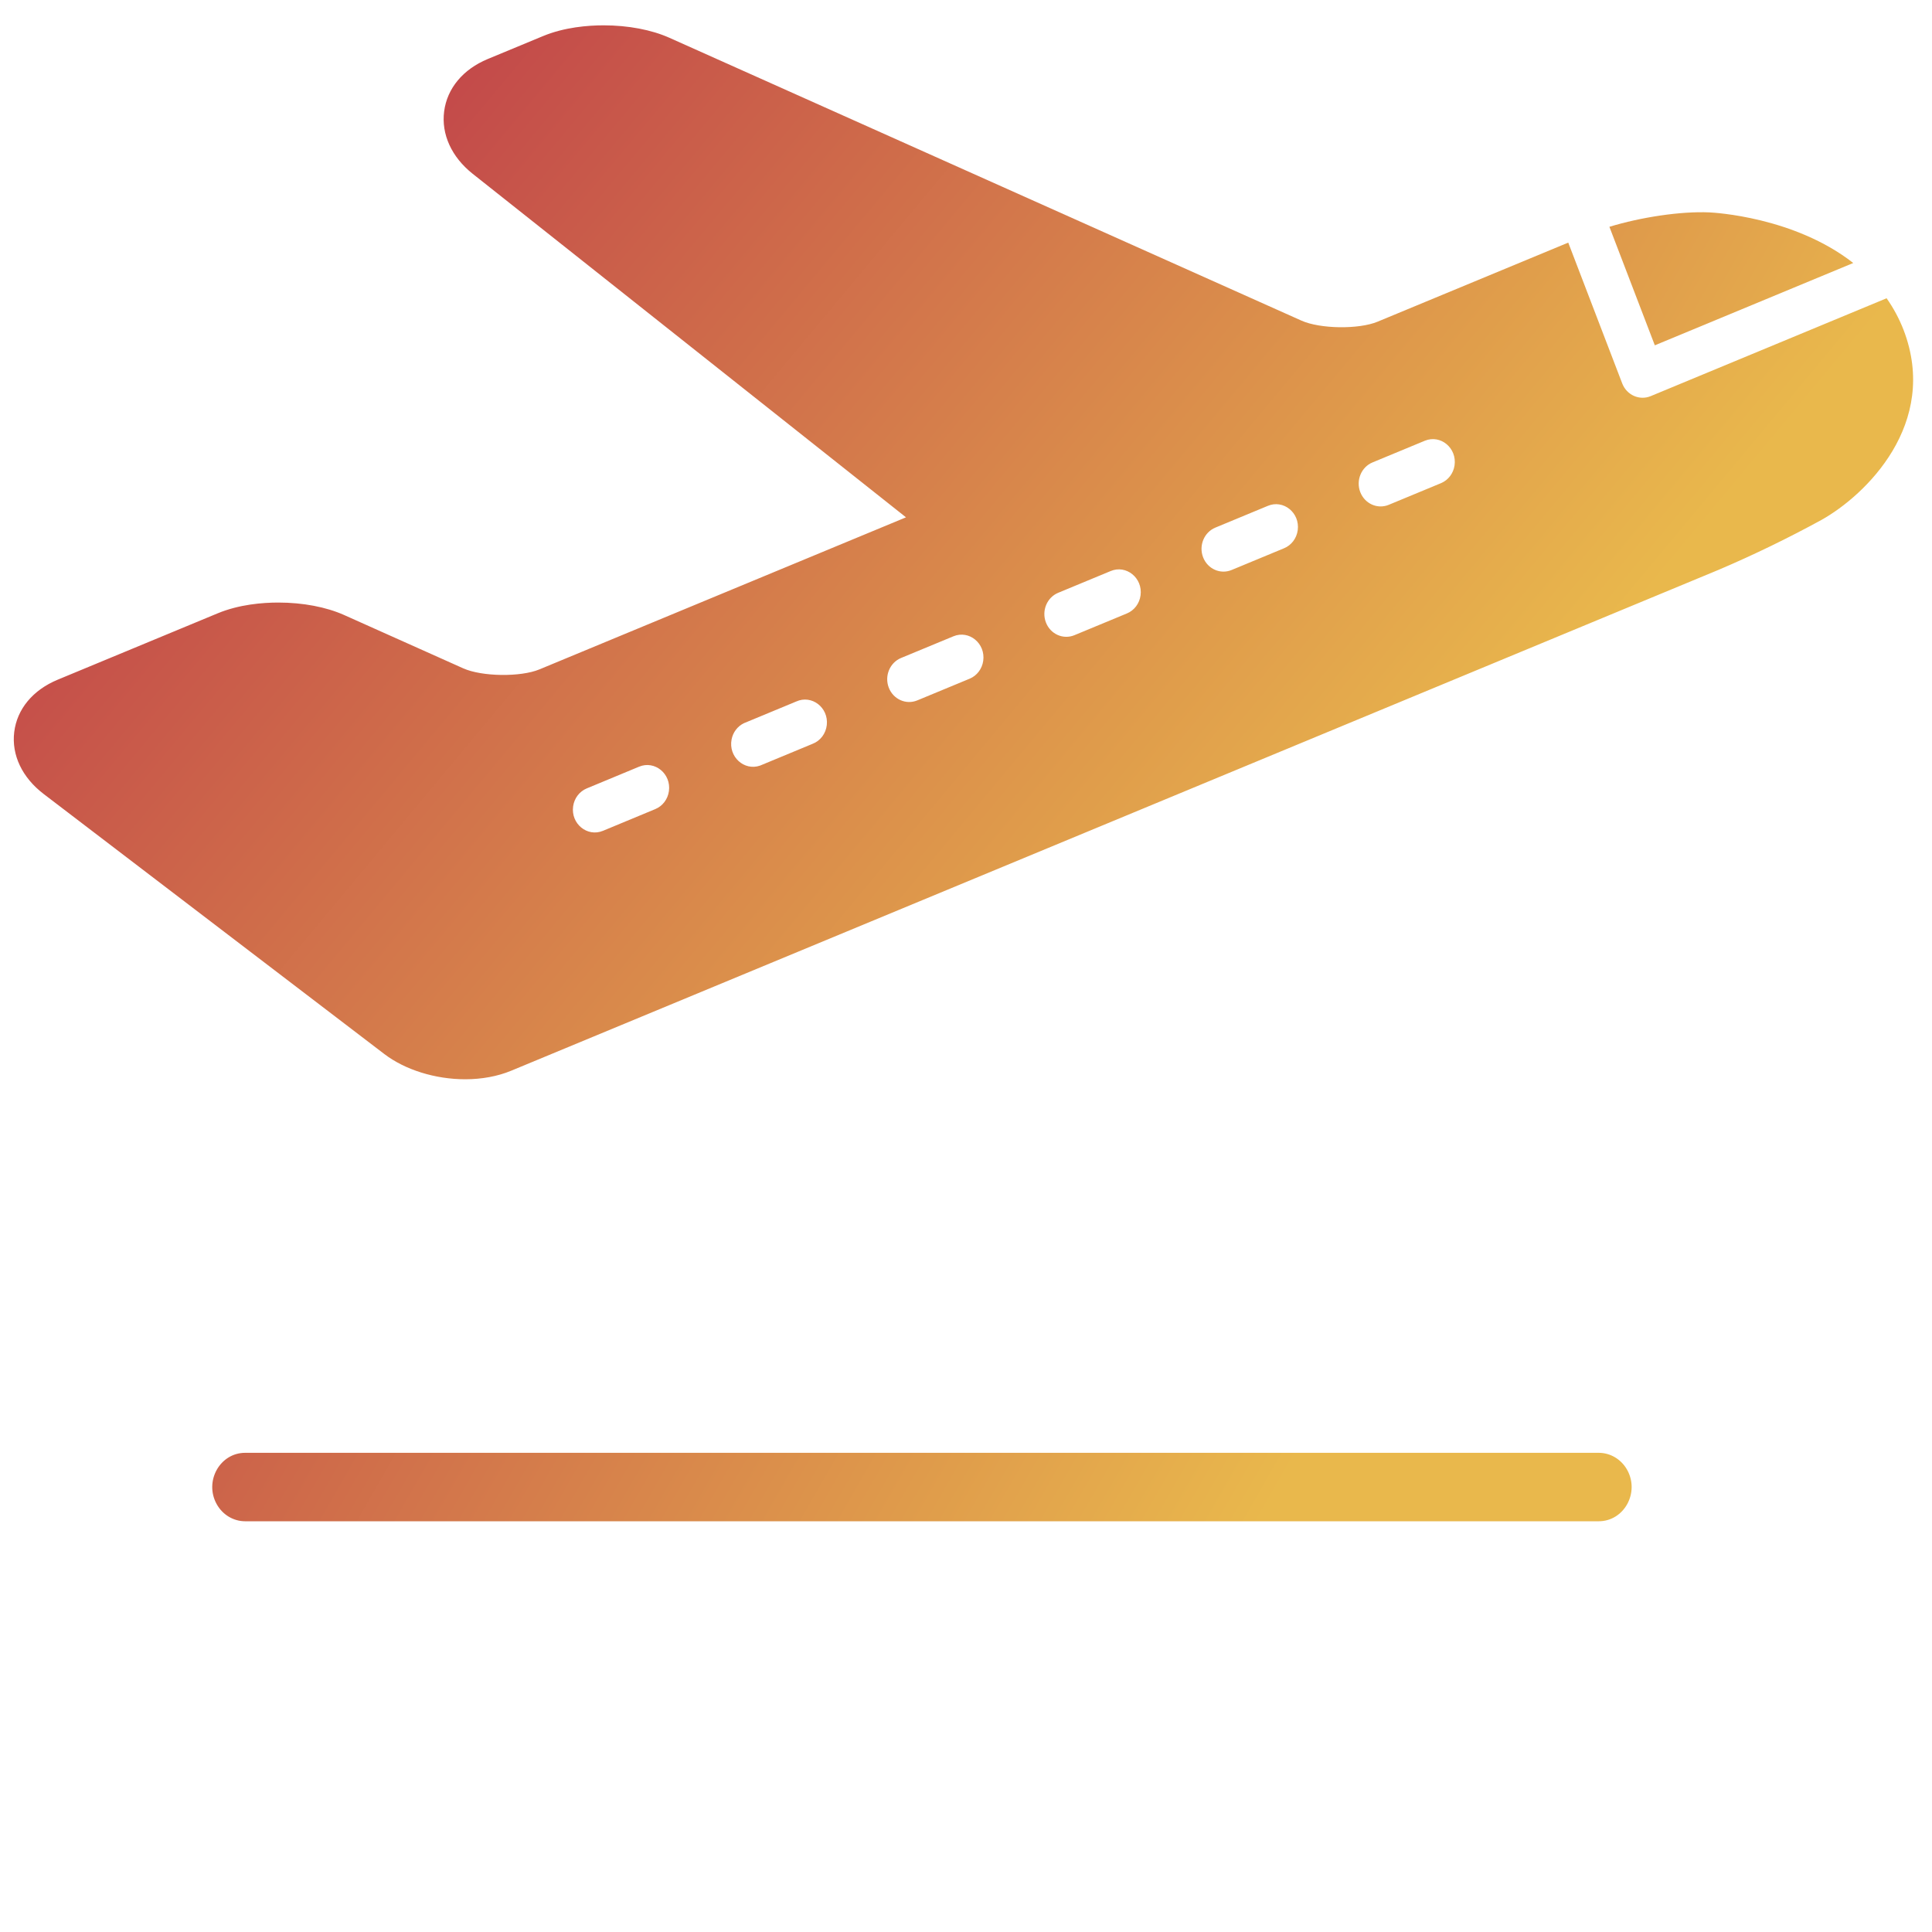
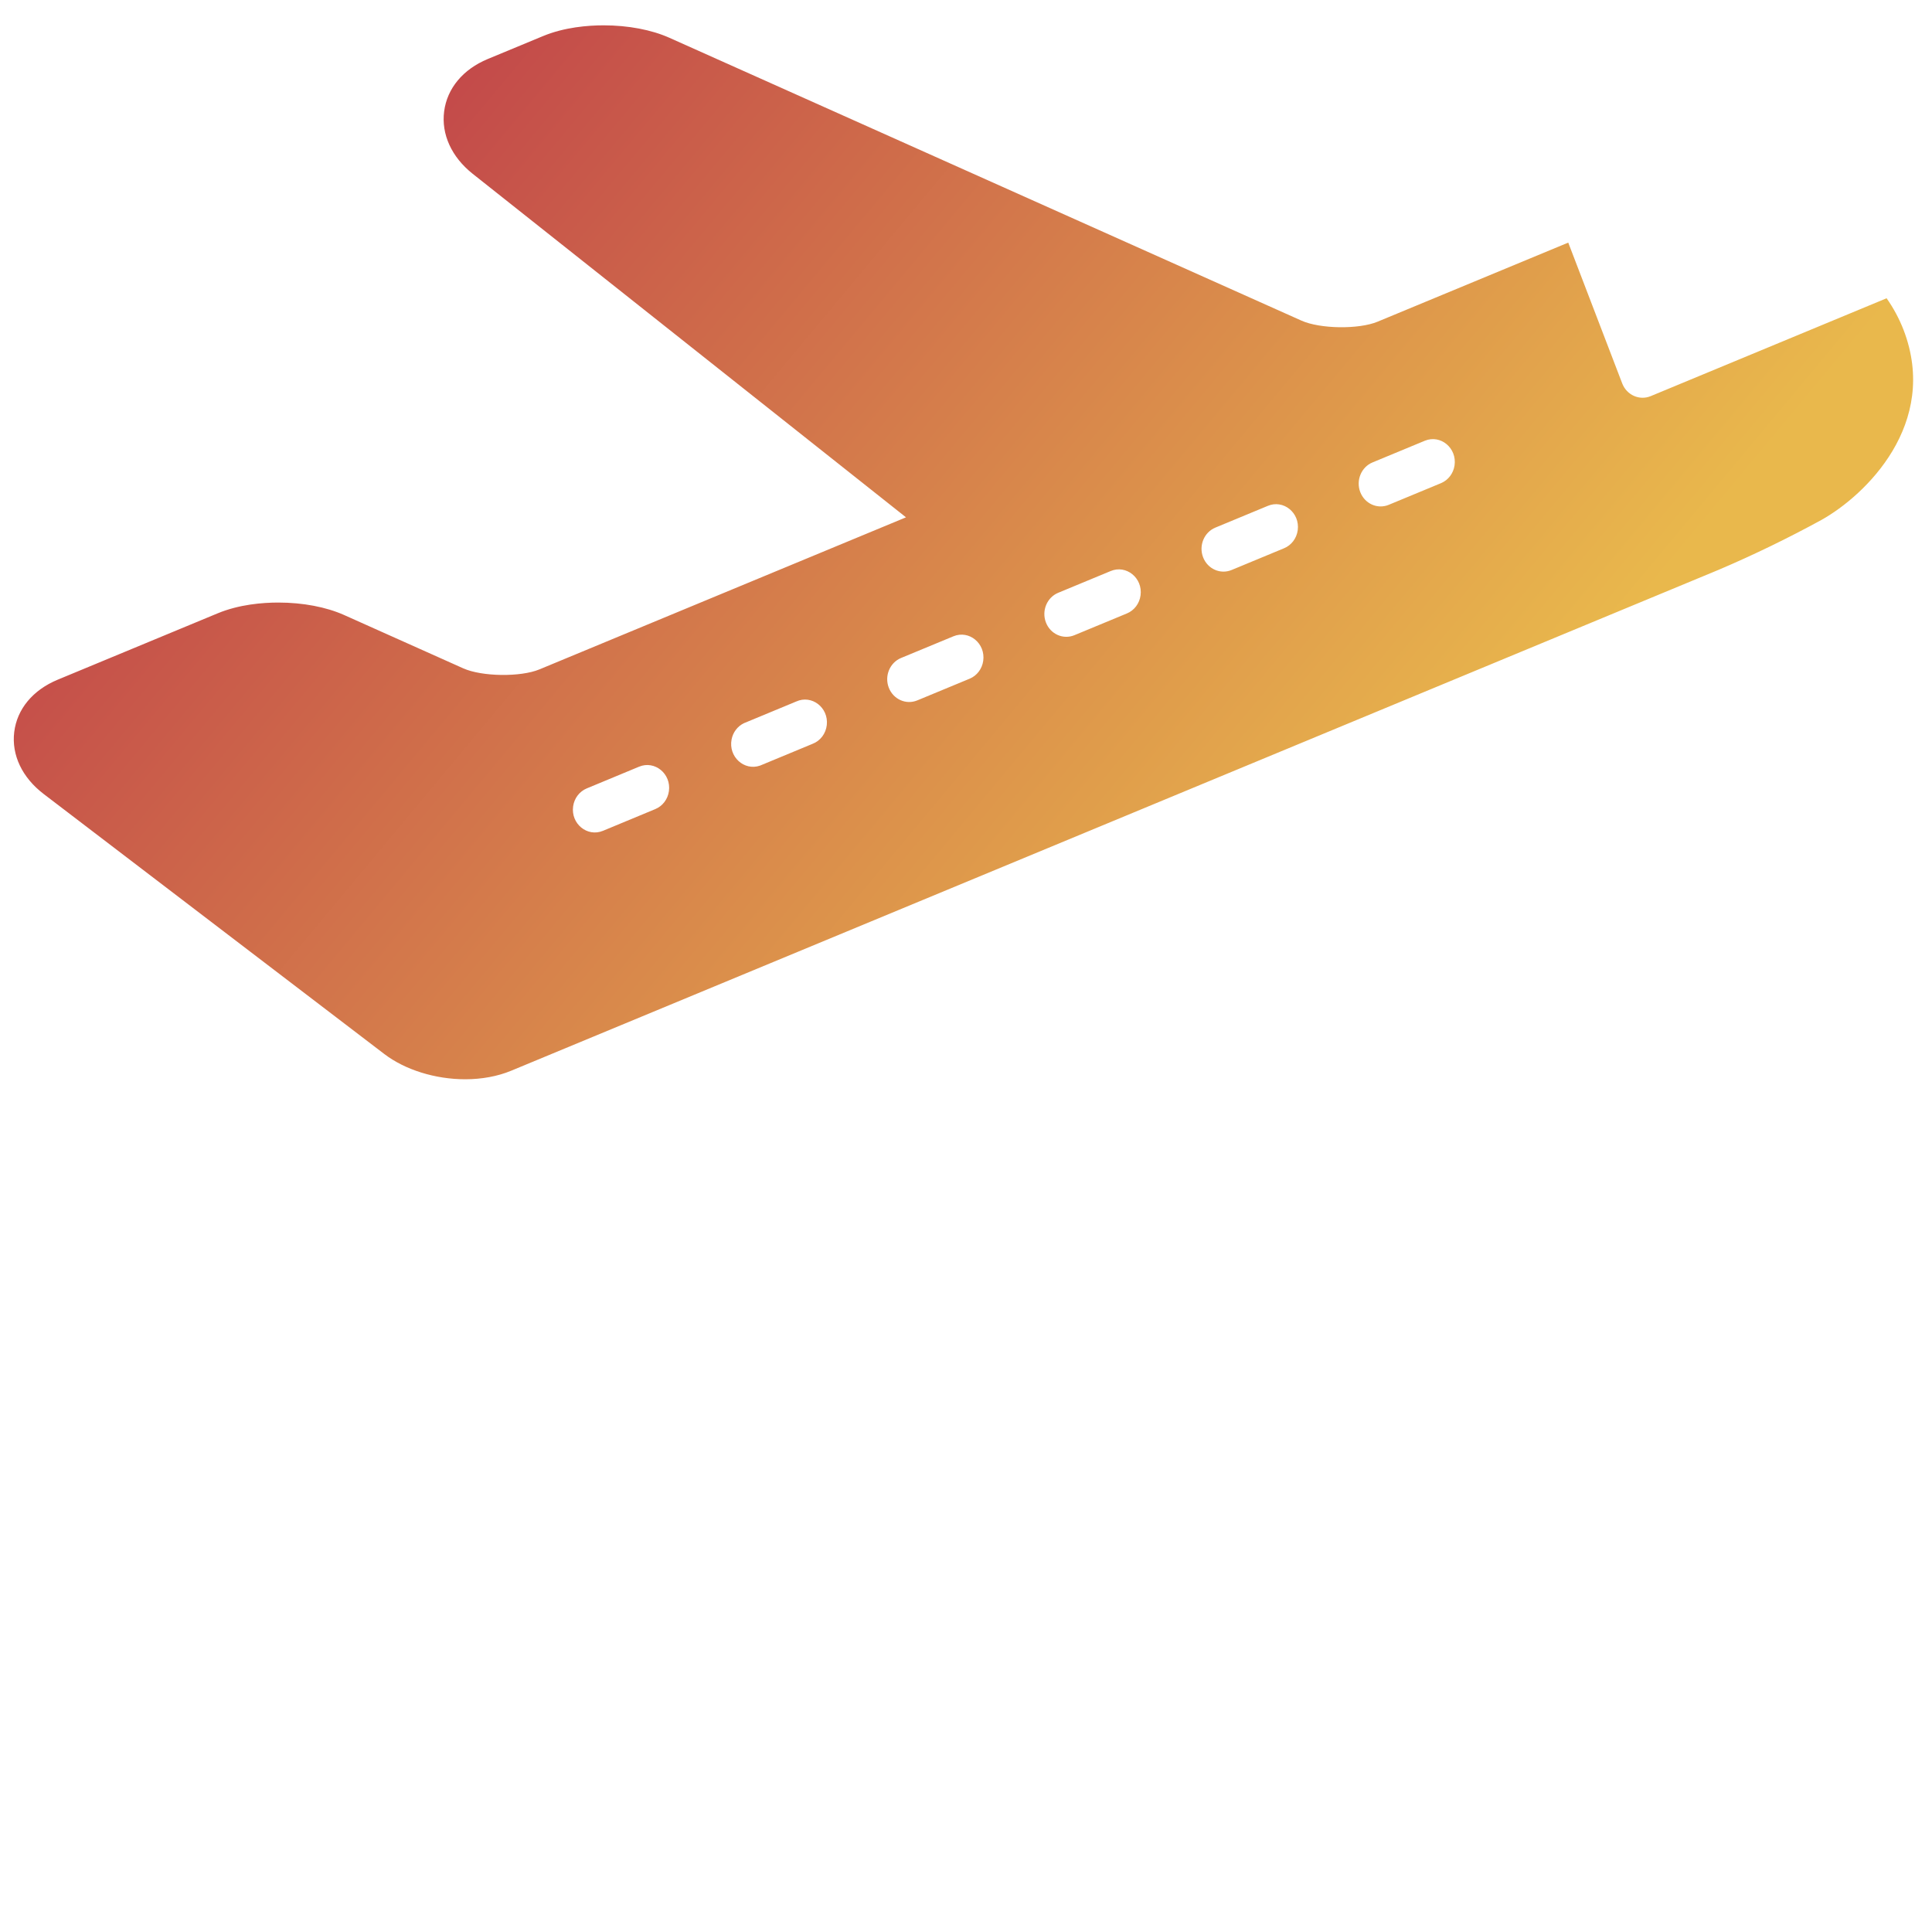
<svg xmlns="http://www.w3.org/2000/svg" viewBox="0 0 500 500">
  <defs>
    <linearGradient data-v-423bf9ae="" gradientTransform="rotate(25)" id="ecc51569-0f6b-455e-96f9-81b2aed2ce57" x1="0%" y1="0%" x2="100%" y2="0%">
      <stop data-v-423bf9ae="" offset="0" style="stop-color: rgb(184, 41, 73); stop-opacity: 1;" />
      <stop data-v-423bf9ae="" offset="1" style="stop-color: rgb(233, 184, 76); stop-opacity: 1;" />
    </linearGradient>
  </defs>
  <g data-v-423bf9ae="" id="fea1b473-6842-4e03-9e07-1ab798317623" transform="matrix(1.373, 0, 0, 1.373, 200.889, 180.975)" stroke="none" fill="url(#ecc51569-0f6b-455e-96f9-81b2aed2ce57)">
-     <path d="M 155.029 142.034 L -100.1 142.034 C -104.872 142.034 -107.855 147.41 -105.469 151.71 C -104.362 153.707 -102.315 154.936 -100.1 154.936 L 155.029 154.936 C 159.802 154.936 162.785 149.559 160.398 145.259 C 159.29 143.262 157.244 142.034 155.029 142.034 Z M 203.009 -82.236 C 191.912 -90.929 176.743 -91.737 175.884 -91.776 C 170.47 -92.017 162.927 -90.86 157.046 -89.058 L 165.606 -66.719 L 203.009 -82.236 Z" style="" />
    <path d="M 212.489 -69.634 C 211.664 -71.75 210.591 -73.75 209.295 -75.591 L 164.828 -57.141 C 162.709 -56.267 160.309 -57.339 159.46 -59.54 L 149.288 -86.081 L 113.352 -71.175 C 109.806 -69.699 102.515 -69.802 99.006 -71.372 L -20.118 -124.679 C -23.516 -126.201 -27.926 -127.035 -32.53 -127.035 C -35.514 -127.035 -39.915 -126.682 -43.954 -125.01 L -54.385 -120.683 C -59.034 -118.752 -62.027 -115.164 -62.594 -110.838 C -63.163 -106.511 -61.204 -102.219 -57.225 -99.057 L 24.46 -34.298 L -44.644 -5.632 C -48.194 -4.161 -55.476 -4.259 -58.985 -5.829 L -81.435 -15.877 C -84.832 -17.4 -89.242 -18.234 -93.851 -18.234 C -96.831 -18.234 -101.232 -17.881 -105.271 -16.208 L -135.449 -3.688 C -140.12 -1.748 -143.104 1.844 -143.632 6.17 C -144.162 10.497 -142.141 14.75 -138.086 17.847 L -73.884 66.857 C -69.979 69.842 -64.272 71.623 -58.622 71.623 C -55.496 71.623 -52.508 71.067 -49.992 70.026 L 177.678 -24.423 C 184.262 -27.232 190.716 -30.364 197.016 -33.808 C 205.336 -38.461 219.272 -51.937 212.489 -69.634 Z M -22.789 20.695 L -32.662 24.793 C -35.618 26.019 -38.741 23.457 -38.284 20.18 C -38.072 18.659 -37.097 17.371 -35.725 16.802 L -25.851 12.703 C -22.896 11.477 -19.772 14.039 -20.229 17.316 C -20.441 18.837 -21.416 20.125 -22.789 20.695 Z M 6.833 8.402 L -3.041 12.497 C -6.059 13.553 -9.045 10.814 -8.416 7.564 C -8.155 6.22 -7.295 5.086 -6.099 4.51 L 3.774 0.415 C 6.691 -0.906 9.89 1.554 9.531 4.843 C 9.354 6.467 8.309 7.845 6.833 8.402 Z M 36.458 -3.882 L 26.584 0.209 C 24.463 1.083 22.061 0.008 21.212 -2.195 C 20.367 -4.402 21.401 -6.903 23.522 -7.783 L 33.395 -11.873 C 36.351 -13.1 39.474 -10.536 39.017 -7.259 C 38.805 -5.738 37.83 -4.451 36.458 -3.882 Z M 66.079 -16.173 L 56.201 -12.08 C 54.081 -11.206 51.68 -12.28 50.832 -14.484 C 49.988 -16.69 51.023 -19.191 53.142 -20.071 L 63.02 -24.165 C 65.967 -25.414 69.108 -22.874 68.673 -19.595 C 68.469 -18.049 67.476 -16.739 66.079 -16.173 Z M 95.704 -28.462 L 85.827 -24.367 C 83.706 -23.494 81.305 -24.569 80.458 -26.772 C 79.613 -28.978 80.647 -31.479 82.768 -32.358 L 92.646 -36.453 C 95.593 -37.701 98.733 -35.162 98.299 -31.882 C 98.094 -30.337 97.102 -29.027 95.704 -28.462 Z M 125.329 -40.75 L 115.451 -36.655 C 113.332 -35.781 110.931 -36.856 110.082 -39.059 C 109.238 -41.265 110.273 -43.768 112.393 -44.646 L 122.271 -48.741 C 125.235 -49.942 128.339 -47.354 127.856 -44.08 C 127.635 -42.586 126.676 -41.32 125.329 -40.75 Z" style="" />
  </g>
</svg>